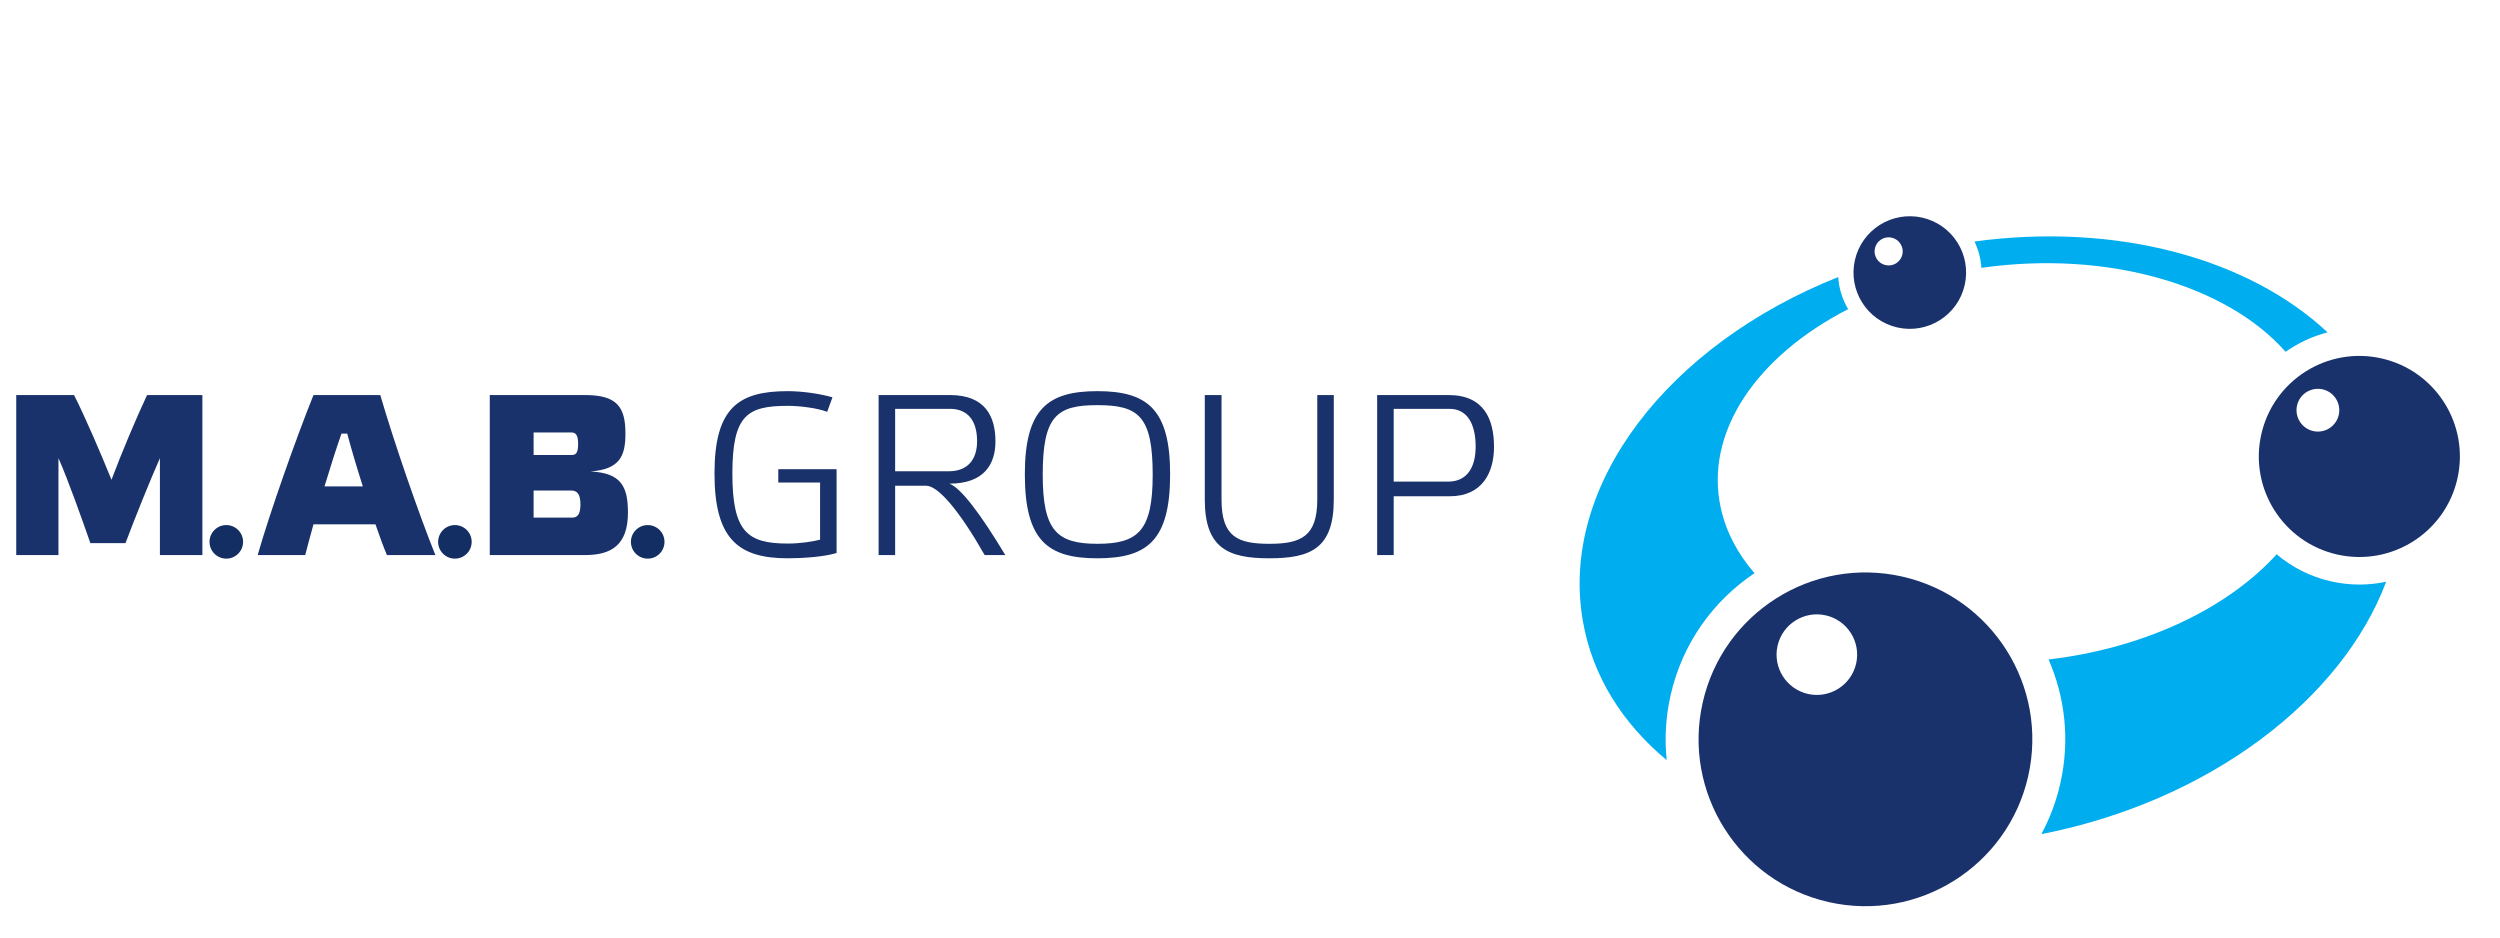
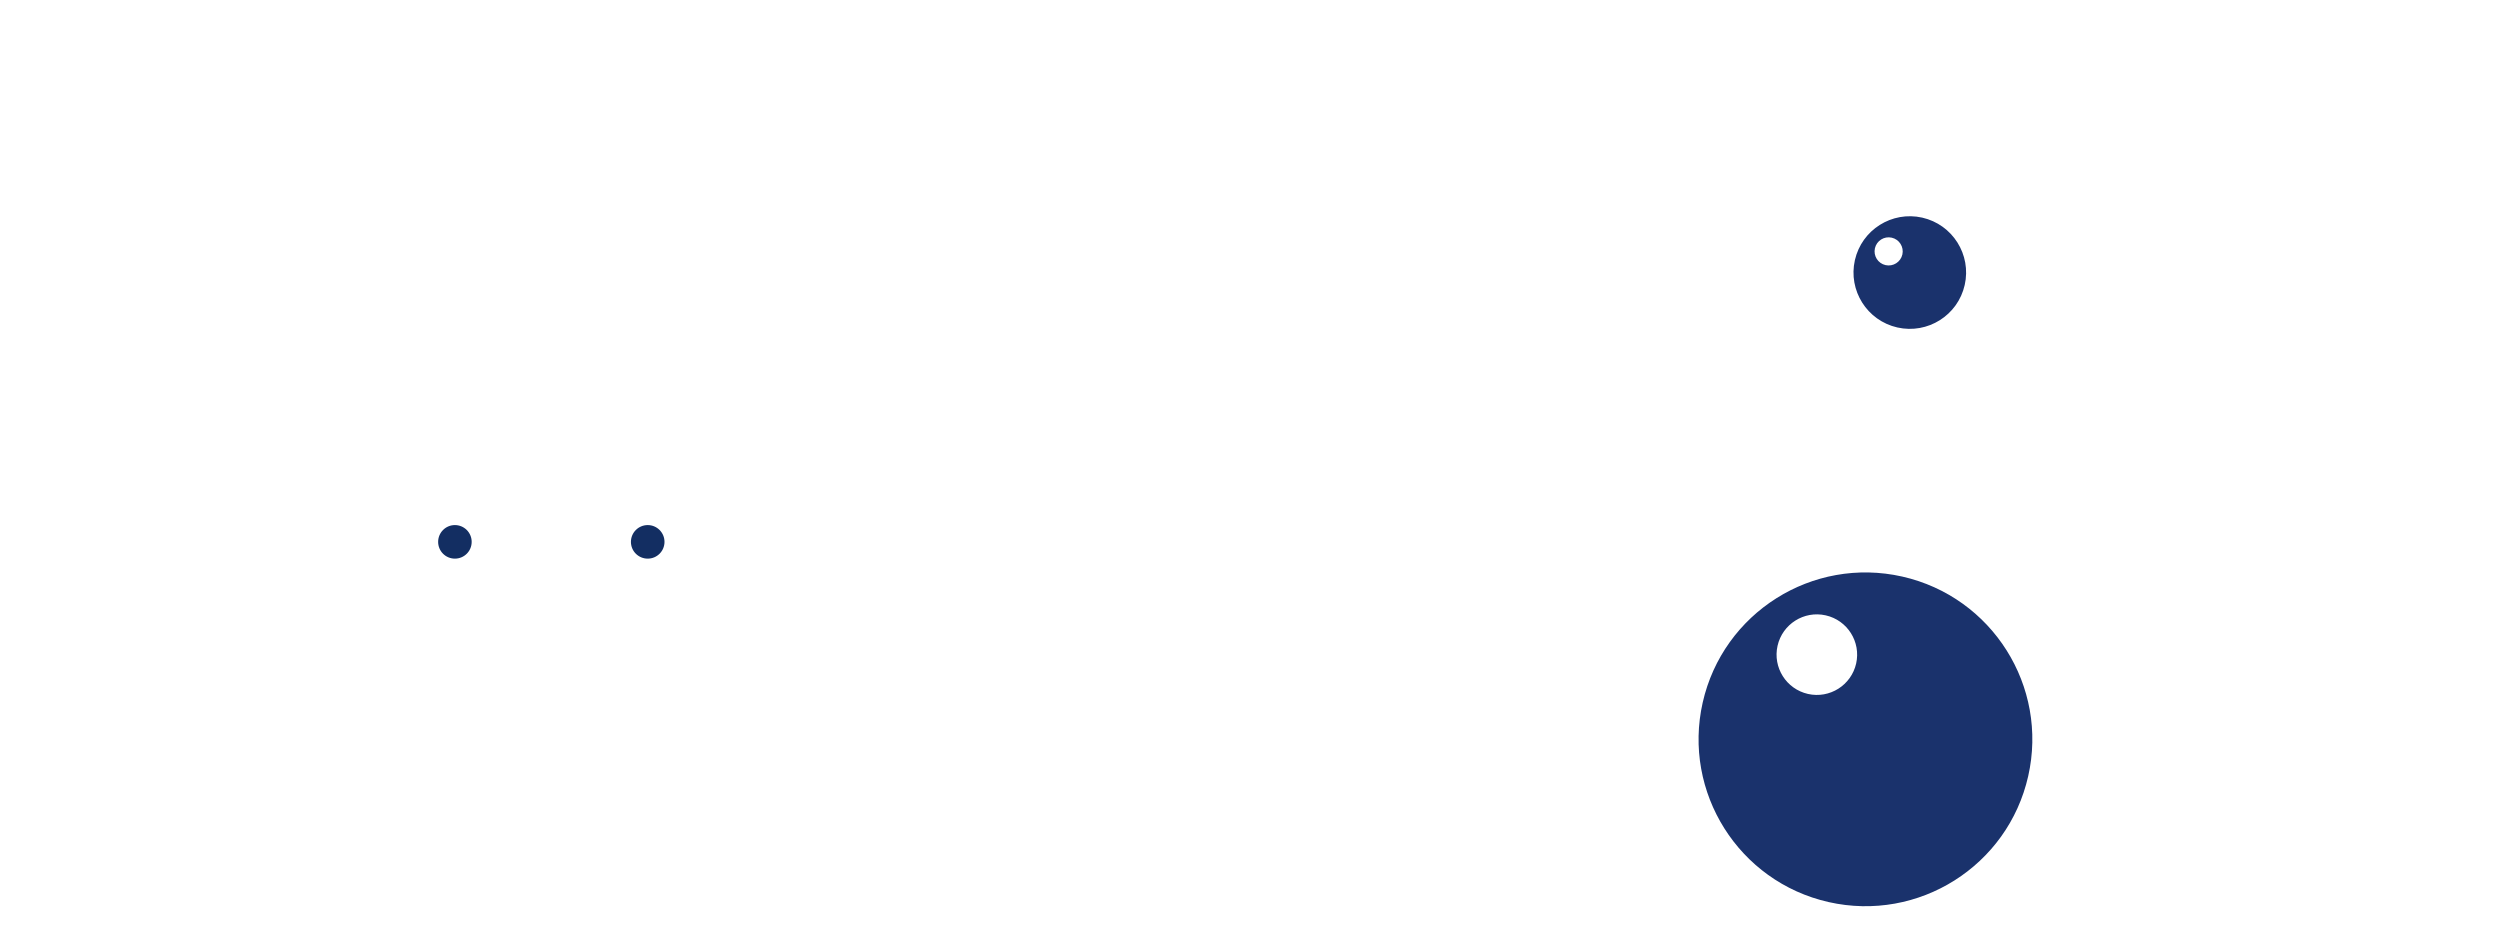
<svg xmlns="http://www.w3.org/2000/svg" width="200" height="75" viewBox="0 0 200 75" fill="none">
-   <path fill-rule="evenodd" clip-rule="evenodd" d="M163.384 66.717C176.848 64.052 187.378 55.897 190.893 46.538C189.483 46.841 187.987 46.85 186.487 46.511C184.824 46.135 183.35 45.374 182.132 44.343C178.486 48.361 172.42 51.48 165.115 52.594C164.706 52.655 164.295 52.712 163.887 52.761C165.203 55.774 165.607 59.219 164.826 62.673C164.498 64.124 163.98 65.483 163.309 66.732L163.384 66.717ZM140.361 45.855C139.029 44.321 138.098 42.583 137.673 40.686C136.31 34.585 140.543 28.481 147.851 24.731C147.393 23.96 147.114 23.084 147.057 22.166C133.476 27.565 124.715 38.795 126.633 49.711C127.403 54.1 129.803 57.876 133.337 60.81C133.159 59.12 133.251 57.371 133.648 55.62C134.589 51.46 137.073 48.052 140.361 45.855ZM186.205 26.59C179.936 20.712 169.406 17.771 157.958 19.32C158.271 19.973 158.463 20.688 158.512 21.428C168.644 19.982 178.17 22.836 182.847 28.143C183.858 27.43 184.995 26.902 186.205 26.59Z" fill="#00ADEF" />
  <path fill-rule="evenodd" clip-rule="evenodd" d="M146.29 72.166C153.481 73.792 160.629 69.282 162.256 62.093C163.883 54.903 159.372 47.754 152.183 46.126C144.993 44.501 137.843 49.013 136.216 56.202C134.591 63.389 139.102 70.539 146.29 72.166ZM144.638 55.516C146.373 55.907 148.098 54.819 148.492 53.082C148.883 51.347 147.795 49.621 146.058 49.228C144.323 48.837 142.597 49.925 142.204 51.662C141.813 53.397 142.901 55.122 144.638 55.516Z" fill="#1A326C" />
  <path fill-rule="evenodd" clip-rule="evenodd" d="M151.791 26.198C154.217 26.746 156.629 25.225 157.177 22.798C157.727 20.372 156.204 17.96 153.779 17.41C151.353 16.863 148.941 18.384 148.391 20.81C147.843 23.237 149.365 25.649 151.791 26.198ZM150.843 21.209C151.45 21.346 152.051 20.966 152.19 20.36C152.326 19.754 151.945 19.151 151.34 19.014C150.733 18.876 150.131 19.257 149.993 19.862C149.857 20.469 150.237 21.073 150.843 21.209Z" fill="#1A326C" />
-   <path fill-rule="evenodd" clip-rule="evenodd" d="M186.974 44.361C191.306 45.342 195.613 42.624 196.593 38.292C197.572 33.96 194.855 29.652 190.523 28.673C186.191 27.692 181.884 30.412 180.904 34.743C179.923 39.074 182.642 43.382 186.974 44.361ZM185.054 34.485C185.976 34.693 186.892 34.115 187.1 33.194C187.308 32.272 186.732 31.356 185.81 31.148C184.889 30.94 183.971 31.516 183.763 32.437C183.555 33.359 184.133 34.276 185.054 34.485Z" fill="#1A326C" />
-   <path d="M8.919 38.38C8.055 36.25 6.825 33.386 5.925 31.604H1.299V44.406H4.677V36.654C5.412 38.289 6.624 41.705 7.229 43.449H10.04C10.719 41.631 12.023 38.38 12.793 36.654V44.406H16.191V31.604H11.766C10.94 33.348 9.727 36.232 8.919 38.38ZM25.079 31.604C23.72 34.964 21.572 41.044 20.613 44.406H24.417C24.584 43.779 24.803 42.915 25.079 41.944H30.036C30.367 42.915 30.697 43.797 30.954 44.406H34.83C33.508 41.116 31.561 35.498 30.422 31.604H25.079ZM27.779 34.69C28.053 35.737 28.513 37.297 29.027 38.914H25.959C26.455 37.279 26.951 35.717 27.319 34.69H27.779ZM42.689 41.41V39.244H45.701C46.141 39.244 46.435 39.483 46.435 40.363C46.435 41.189 46.159 41.41 45.774 41.41H42.689ZM42.689 34.598H45.719C46.031 34.598 46.25 34.763 46.25 35.516C46.25 36.306 46.031 36.398 45.719 36.398H42.689V34.598ZM47.243 37.719C49.539 37.536 50.035 36.545 50.035 34.69C50.035 32.542 49.354 31.604 46.802 31.604H39.181V44.406H46.802C48.878 44.406 50.236 43.632 50.236 41.006C50.236 38.914 49.684 37.829 47.243 37.719ZM65.606 43.174C65.054 43.319 64.027 43.484 63.035 43.484C59.803 43.484 58.59 42.567 58.59 37.885C58.59 33.183 59.803 32.468 63.035 32.468C64.027 32.468 65.404 32.651 66.175 32.946L66.597 31.787C65.606 31.494 64.154 31.292 63.018 31.292C59.05 31.292 57.159 32.651 57.159 37.885C57.159 43.1 59.05 44.664 63.018 44.664C64.154 44.664 65.936 44.553 66.927 44.239V37.536H62.263V38.601H65.606V43.174ZM70.288 31.604V44.404H71.611V38.858H74.09C75.045 38.858 76.733 40.823 78.772 44.404H80.424C78.479 41.171 76.863 39.005 75.945 38.693C78.754 38.693 79.636 37.114 79.636 35.313C79.636 33.348 78.846 31.604 75.999 31.604H70.288ZM75.999 32.707C77.394 32.707 78.167 33.625 78.167 35.295C78.167 36.764 77.414 37.701 75.907 37.701H71.611V32.707H75.999ZM87.79 44.664C91.793 44.664 93.61 43.228 93.61 37.94C93.61 32.725 91.773 31.292 87.79 31.292C83.822 31.292 81.987 32.725 81.987 37.94C81.987 43.228 83.804 44.664 87.79 44.664ZM87.79 32.412C91.076 32.412 92.215 33.276 92.215 37.976C92.215 42.439 91.076 43.504 87.79 43.504C84.539 43.504 83.418 42.439 83.418 37.976C83.418 33.276 84.539 32.412 87.79 32.412ZM106.703 31.604H105.381V39.979C105.381 42.897 104.095 43.504 101.561 43.504C99.045 43.504 97.723 42.971 97.723 39.979V31.604H96.383V39.959C96.383 43.853 98.237 44.664 101.543 44.664C104.885 44.664 106.703 43.853 106.703 39.959V31.604ZM111.496 38.528V32.707H115.958C117.335 32.707 118.052 33.846 118.052 35.737C118.052 37.371 117.371 38.528 115.866 38.528H111.496ZM111.496 44.404V39.702H115.976C118.621 39.702 119.521 37.755 119.521 35.755C119.521 33.551 118.731 31.604 115.884 31.604H110.173V44.404H111.496Z" fill="#1A326C" />
-   <path fill-rule="evenodd" clip-rule="evenodd" d="M18.104 44.691C18.846 44.691 19.447 44.092 19.447 43.35C19.447 42.608 18.846 42.006 18.104 42.006C17.364 42.006 16.762 42.608 16.762 43.35C16.762 44.092 17.364 44.691 18.104 44.691Z" fill="#132E62" />
  <path fill-rule="evenodd" clip-rule="evenodd" d="M36.392 44.691C37.134 44.691 37.734 44.092 37.734 43.35C37.734 42.608 37.134 42.006 36.392 42.006C35.651 42.006 35.051 42.608 35.051 43.35C35.051 44.092 35.651 44.691 36.392 44.691Z" fill="#132E62" />
  <path fill-rule="evenodd" clip-rule="evenodd" d="M51.818 44.691C52.558 44.691 53.16 44.092 53.16 43.35C53.16 42.608 52.558 42.006 51.818 42.006C51.076 42.006 50.474 42.608 50.474 43.35C50.474 44.092 51.076 44.691 51.818 44.691Z" fill="#132E62" />
</svg>